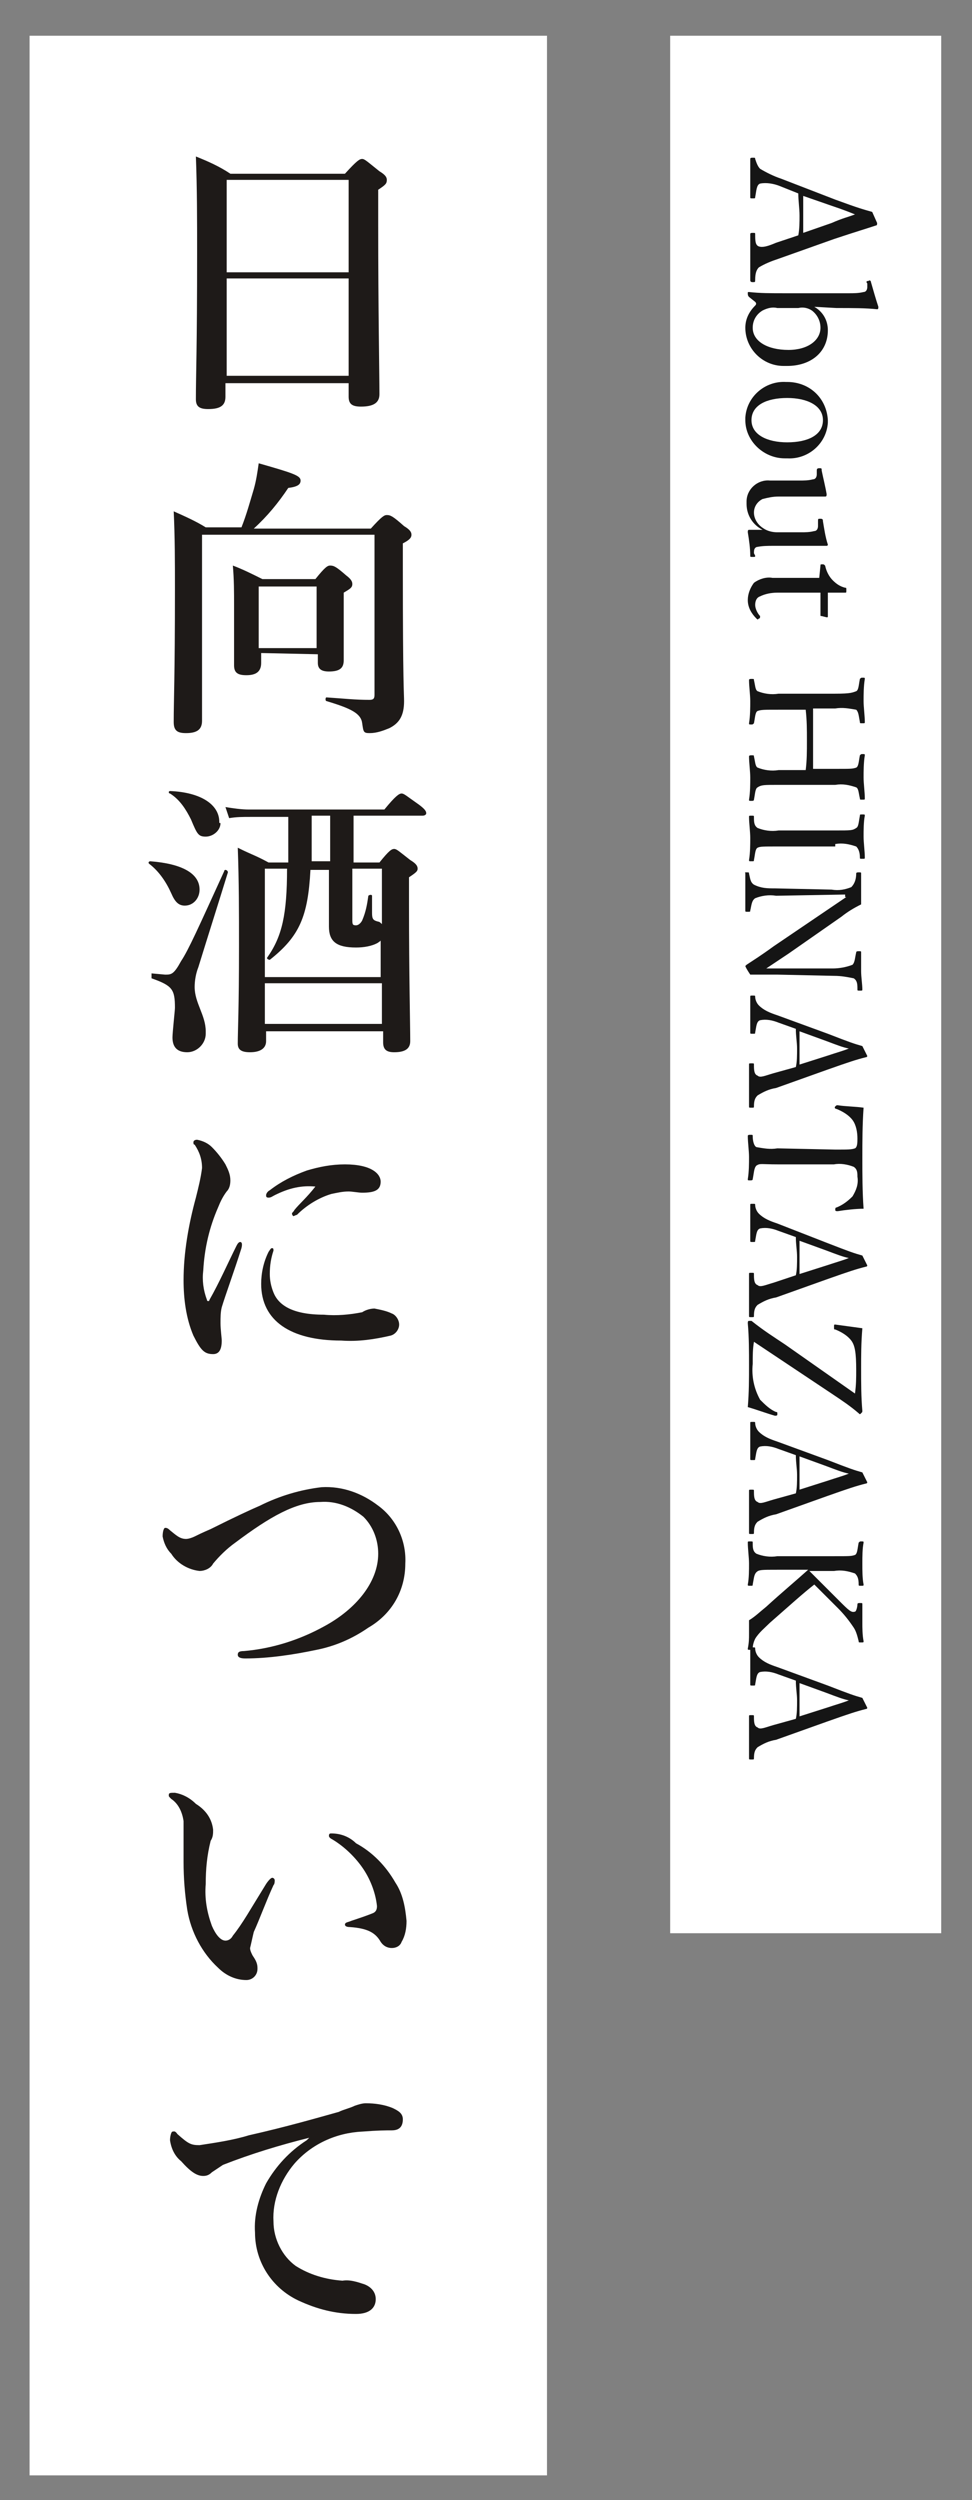
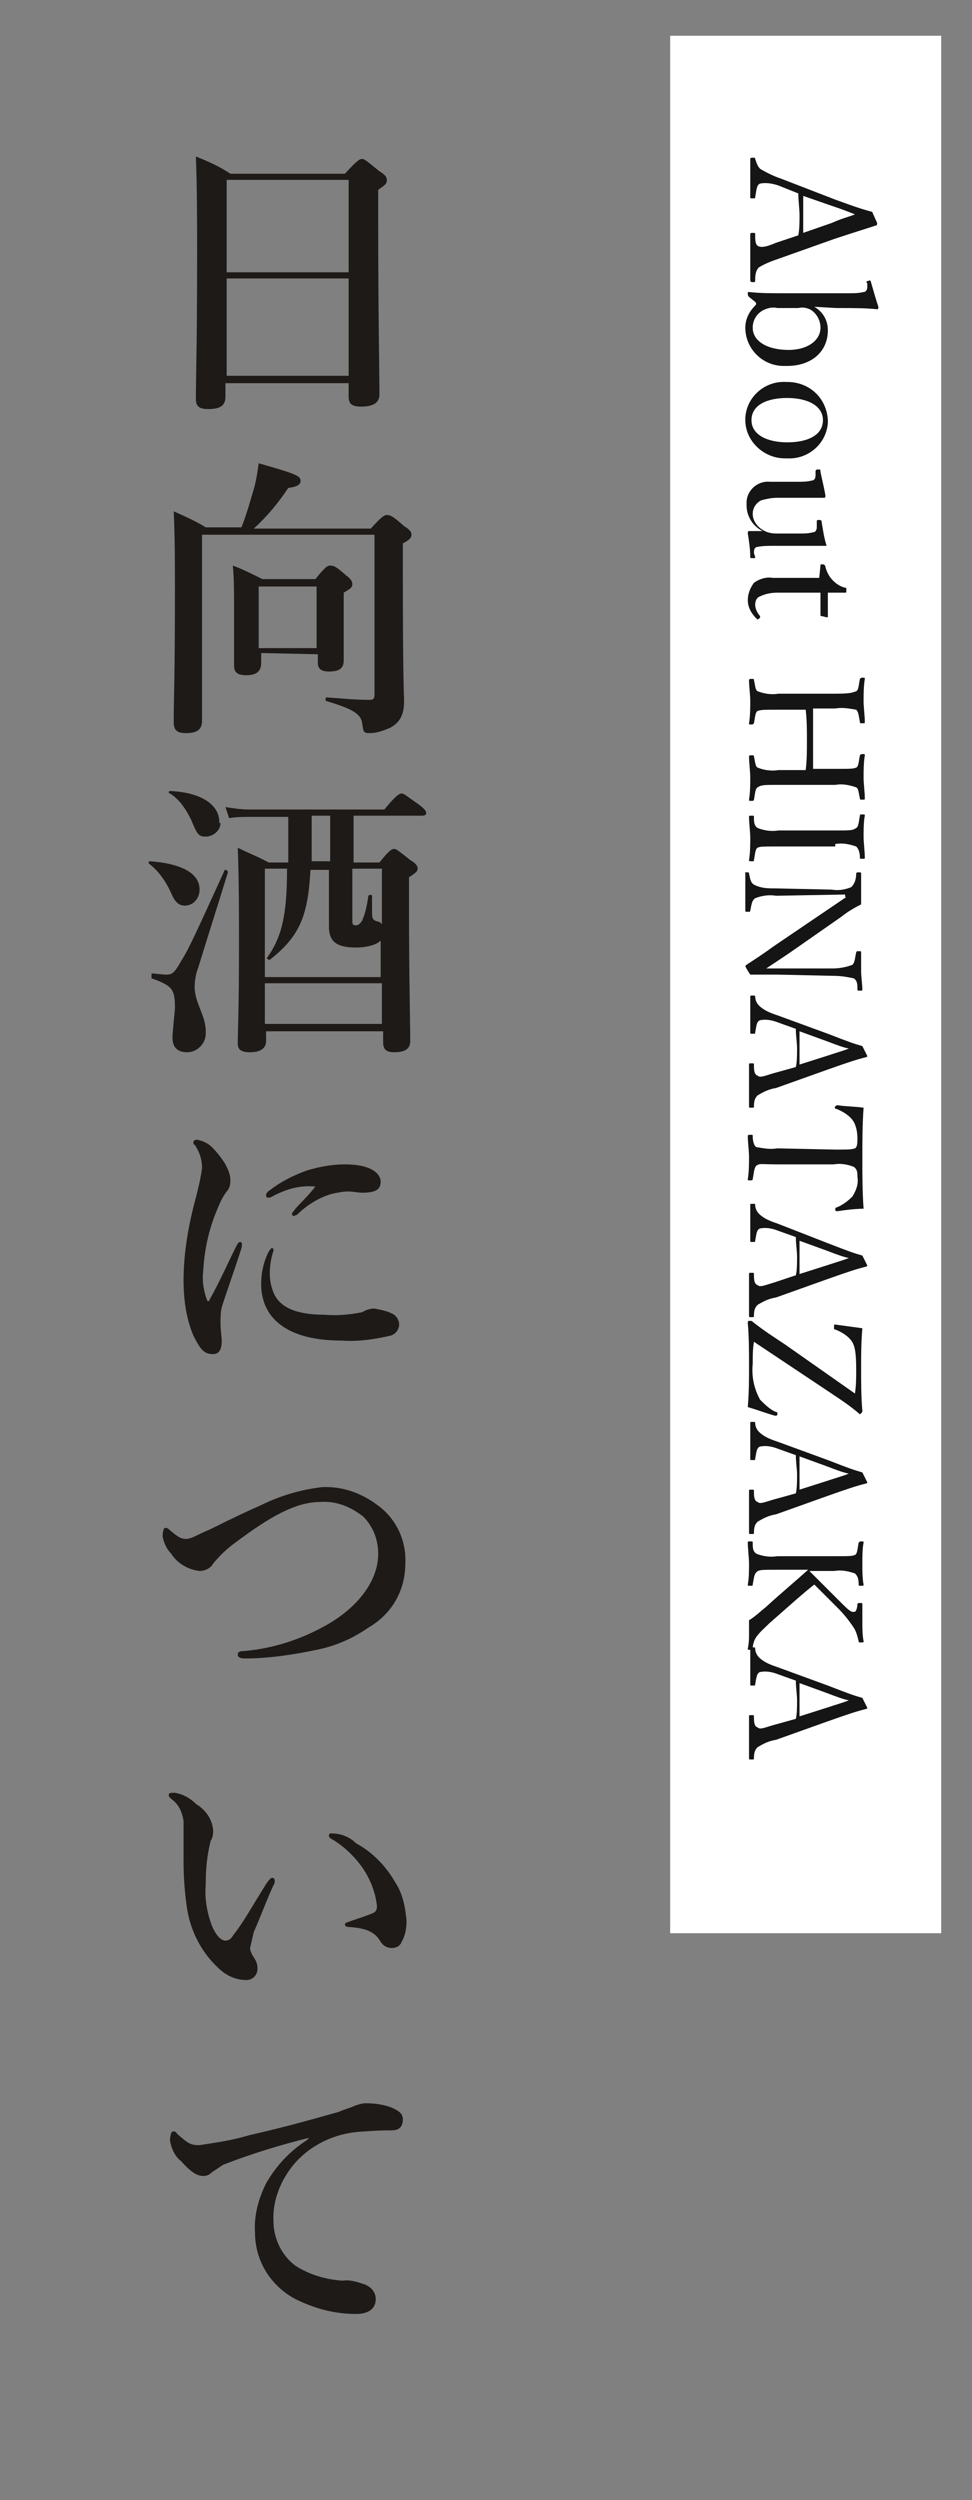
<svg xmlns="http://www.w3.org/2000/svg" version="1.1" id="レイヤー_1" x="0px" y="0px" viewBox="0 0 78.9 202.9" style="enable-background:new 0 0 78.9 202.9;" xml:space="preserve">
  <rect x="0" y="0" width="78.9" height="202.9" fill="#808080" stroke="none" />
  <style type="text/css">
	.st0{fill:#FFFFFF;}
	.st1{fill:#1E1A18;}
	.st2{fill:#151515;}
</style>
  <g id="日向酒について" transform="translate(-299 -1369)">
    <g id="グループ_1486" transform="translate(-50 -29)">
-       <rect id="長方形_4095_00000011000541116093927200000013125419175228393150_" x="351.4" y="1400.9" class="st0" width="42" height="198" />
      <path id="パス_2557" class="st1" d="M377.3,1429.1v1.1c0,0.6,0.3,0.8,1,0.8c1,0,1.5-0.3,1.5-1c0-1.7-0.1-6.6-0.1-13.9v-2.7    c0.6-0.4,0.7-0.5,0.7-0.8c0-0.2-0.1-0.4-0.6-0.7c-1-0.8-1.2-1-1.4-1c-0.2,0-0.4,0.1-1.4,1.2h-9.3c-0.9-0.6-1.8-1-2.8-1.4    c0.1,2.6,0.1,5.2,0.1,7.8c0,7.9-0.1,9.9-0.1,11.9c0,0.6,0.3,0.8,1,0.8c1,0,1.4-0.3,1.4-1v-1.1H377.3z M377.3,1428.5h-9.9v-7.9h9.9    V1428.5z M377.3,1420.1h-9.9v-7.5h9.9V1420.1z M374.8,1451.1v0.7c0,0.5,0.3,0.7,0.9,0.7c0.9,0,1.2-0.3,1.2-0.9c0-0.6,0-2.2,0-4.6    v-0.9c0.5-0.3,0.7-0.4,0.7-0.7c0-0.2-0.1-0.4-0.5-0.7c-0.8-0.7-1-0.8-1.3-0.8c-0.2,0-0.4,0.1-1.2,1.1h-4.3    c-0.8-0.4-1.6-0.8-2.4-1.1c0.1,1.1,0.1,2.2,0.1,3.2c0,3.3,0,4.1,0,4.9c0,0.6,0.3,0.8,1,0.8c0.8,0,1.2-0.3,1.2-1v-0.8L374.8,1451.1    z M374.8,1450.6H370v-5h4.7V1450.6z M365.7,1440.8c-0.8-0.5-1.7-0.9-2.6-1.3c0.1,2.1,0.1,4.2,0.1,6.3c0,7.2-0.1,9-0.1,10.8    c0,0.7,0.3,0.9,1,0.9c0.9,0,1.3-0.3,1.3-1v-15.1h14v13c0,0.3-0.1,0.4-0.4,0.4c-1.2,0-2-0.1-3.5-0.2c-0.1,0-0.1,0.3,0,0.3    c2,0.6,2.8,1,2.9,1.8c0.1,0.7,0.1,0.8,0.6,0.8c0.6,0,1.1-0.2,1.6-0.4c0.8-0.4,1.2-1,1.2-2.2c0-0.6-0.1-1.3-0.1-10.7v-2.1    c0.6-0.3,0.7-0.5,0.7-0.7c0-0.2-0.1-0.4-0.6-0.7c-0.9-0.8-1.1-0.9-1.4-0.9c-0.2,0-0.4,0.1-1.3,1.1h-9.5c1.1-1,2-2.1,2.8-3.3    c0.8-0.1,1-0.3,1-0.6c0-0.4-0.6-0.6-3.4-1.4c-0.1,0.7-0.2,1.4-0.4,2.1c-0.3,1-0.6,2.1-1,3.1H365.7z M377.6,1464.2h5.7    c0.2,0,0.3-0.1,0.3-0.2c0-0.2-0.2-0.4-0.6-0.7c-1-0.7-1.2-0.9-1.4-0.9c-0.2,0-0.5,0.2-1.4,1.3h-11c-0.6,0-1.3-0.1-1.9-0.2l0.3,0.9    c0.6-0.1,1.1-0.1,1.7-0.1h3.1v3.7h-1.6c-1.1-0.6-1.3-0.6-2.5-1.2c0.1,2.7,0.1,5.3,0.1,8c0,5.2-0.1,6.8-0.1,7.9    c0,0.5,0.3,0.7,1,0.7c0.8,0,1.3-0.3,1.3-0.9v-0.8h9.5v0.9c0,0.6,0.3,0.8,0.9,0.8c0.9,0,1.3-0.3,1.3-0.9c0-1.3-0.1-5.3-0.1-11.1    v-2.2c0.6-0.4,0.7-0.5,0.7-0.7c0-0.2-0.1-0.4-0.6-0.7c-0.9-0.7-1.1-0.9-1.3-0.9c-0.2,0-0.4,0.1-1.2,1.1h-2.1V1464.2z     M375.8,1464.2v3.7h-1.5v-3.7H375.8z M380,1481.1h-9.5v-3.3h9.5V1481.1z M380,1477.3h-9.5v-8.8h1.8c0,3.7-0.4,5.5-1.6,7.2    c-0.1,0.1,0.1,0.2,0.2,0.2c2.4-1.9,3.1-3.5,3.3-7.3h1.5v3c0,1.1,0,1.3,0,1.6c0,1.2,0.6,1.7,2.2,1.7c0.6,0,1.3-0.1,1.8-0.4    c0.1-0.1,0.2-0.1,0.2-0.2V1477.3z M380,1473c-0.1-0.1-0.2-0.2-0.3-0.2c-0.4-0.1-0.5-0.2-0.5-0.7c0-0.5,0-1,0-1.4    c0-0.1-0.2-0.1-0.3,0c-0.1,0.7-0.2,1.3-0.5,2c-0.1,0.2-0.3,0.4-0.5,0.4c-0.3,0-0.3-0.1-0.3-0.5v-4.1h2.4V1473z M366.8,1464.7    c0-1.4-1.5-2.4-4-2.5c-0.1,0-0.1,0.1-0.1,0.1c0,0,0,0.1,0.1,0.1c0.8,0.5,1.3,1.3,1.7,2.1c0.5,1.2,0.6,1.4,1.2,1.4    c0.6,0,1.2-0.5,1.2-1.1C366.8,1464.8,366.8,1464.8,366.8,1464.7z M365.2,1470.2c0-1.3-1.4-2.1-4-2.3c-0.1,0-0.2,0.1-0.1,0.2    c0.8,0.6,1.4,1.5,1.8,2.4c0.3,0.7,0.6,1,1.1,1C364.7,1471.5,365.2,1470.9,365.2,1470.2C365.2,1470.2,365.2,1470.2,365.2,1470.2z     M361.3,1477l0,0.4c1.7,0.6,1.9,0.9,1.9,2.4c0,0.2-0.2,2-0.2,2.4c0,0.8,0.4,1.2,1.2,1.2c0.8,0,1.5-0.7,1.5-1.5c0-0.1,0-0.1,0-0.2    c0-1.3-0.9-2.3-0.9-3.6c0-0.5,0.1-1.1,0.3-1.6c0.8-2.6,1.6-5.1,2.4-7.7c0-0.1-0.1-0.2-0.2-0.2c0,0-0.1,0-0.1,0.1    c-2.1,4.6-2.9,6.4-3.5,7.3c-0.6,1.1-0.8,1.1-1.3,1.1L361.3,1477z M374.6,1494.3c-0.7,0.9-1.3,1.4-1.7,1.9    c-0.1,0.2-0.2,0.2-0.2,0.3c0,0.1,0.1,0.2,0.1,0.2c0,0,0,0,0,0c0.1,0,0.2-0.1,0.3-0.1c0.8-0.8,1.8-1.4,2.8-1.7    c0.5-0.1,0.9-0.2,1.4-0.2c0.3,0,0.8,0.1,1.1,0.1c1,0,1.5-0.2,1.5-0.9c0-0.6-0.7-1.4-2.9-1.4c-1.1,0-2.1,0.2-3.1,0.5    c-1.1,0.4-2.1,0.9-3,1.6c-0.2,0.1-0.3,0.3-0.3,0.4c0,0.1,0,0.2,0.2,0.2c0.2,0,0.3-0.1,0.5-0.2    C372.5,1494.4,373.5,1494.2,374.6,1494.3z M371.2,1499.5c0-0.1,0-0.2-0.1-0.2c-0.1,0-0.1,0-0.3,0.3c-0.4,0.8-0.6,1.7-0.6,2.6    c0,3,2.4,4.6,6.5,4.6c1.4,0.1,2.7-0.1,4-0.4c0.4-0.1,0.7-0.5,0.7-0.9c0-0.4-0.3-0.8-0.6-0.9c-0.4-0.2-0.9-0.3-1.4-0.4    c-0.3,0-0.7,0.1-1,0.3c-1,0.2-2.1,0.3-3.1,0.2c-2.6,0-3.7-0.8-4.1-1.8c-0.2-0.5-0.3-1-0.3-1.5    C370.9,1500.7,371,1500.1,371.2,1499.5z M368.6,1499.3c0.1-0.4,0-0.5-0.1-0.5c-0.1,0-0.2,0.1-0.3,0.3c-0.7,1.4-1.4,3-2.2,4.4    c0,0.1-0.1,0.1-0.1,0.1c0,0-0.1,0-0.1-0.1c-0.3-0.8-0.4-1.6-0.3-2.4c0.1-1.8,0.5-3.5,1.2-5.1c0.2-0.5,0.4-0.9,0.7-1.3    c0.2-0.2,0.3-0.5,0.3-0.9c0-0.5-0.2-0.9-0.4-1.3c-0.3-0.5-0.7-1-1.1-1.4c-0.3-0.3-0.7-0.5-1.2-0.6c-0.2,0-0.3,0.1-0.3,0.2    c0,0.1,0,0.2,0.1,0.2c0.4,0.6,0.6,1.2,0.6,1.9c-0.1,0.8-0.3,1.6-0.5,2.4c-0.6,2.2-1,4.5-1,6.7c0,1.5,0.2,3.1,0.8,4.5    c0.6,1.2,0.9,1.5,1.6,1.5c0.5,0,0.7-0.4,0.7-1.1c0-0.2-0.1-0.9-0.1-1.4c0-0.5,0-0.9,0.1-1.3C367.3,1503.1,368,1501.2,368.6,1499.3    z M370.1,1520.2c-0.7,0.3-2,0.9-4,1.9c-0.7,0.3-1.1,0.5-1.3,0.6c-0.2,0.1-0.5,0.2-0.7,0.2c-0.5,0-0.8-0.3-1.3-0.7    c-0.2-0.2-0.3-0.2-0.4-0.2c-0.1,0-0.2,0.3-0.2,0.7c0.1,0.5,0.3,1,0.7,1.4c0.5,0.8,1.4,1.3,2.3,1.4c0.4,0,0.9-0.2,1.1-0.6    c0.5-0.6,1.1-1.2,1.8-1.7c2.8-2.1,4.9-3.3,6.9-3.3c1.3-0.1,2.5,0.4,3.5,1.2c0.8,0.8,1.2,1.9,1.2,3c0,2.3-1.8,4.5-4.4,5.9    c-2,1.1-4.2,1.8-6.5,2c-0.4,0-0.5,0.1-0.5,0.3c0,0.2,0.2,0.3,0.6,0.3c1.9,0,3.9-0.3,5.8-0.7c1.5-0.3,2.9-0.9,4.2-1.8    c1.9-1.1,3-3,3-5.2c0.1-1.8-0.7-3.6-2.2-4.7c-1.3-1-2.9-1.6-4.6-1.5C373.4,1518.9,371.7,1519.4,370.1,1520.2z M375.9,1546.8    c-0.1,0-0.2,0-0.2,0.2c0,0.1,0.1,0.2,0.3,0.3c1,0.6,1.9,1.5,2.5,2.4c0.6,0.9,1,2,1.1,3c0,0.3-0.1,0.5-0.4,0.6    c-0.5,0.2-1.1,0.4-1.7,0.6c-0.2,0.1-0.5,0.1-0.5,0.3c0,0.1,0.1,0.2,0.4,0.2c1.5,0.1,2.1,0.5,2.5,1.2c0.2,0.3,0.5,0.5,0.9,0.5    c0.4,0,0.7-0.2,0.8-0.5c0.3-0.5,0.4-1.1,0.4-1.7c-0.1-1.1-0.3-2.2-0.9-3.1c-0.8-1.4-1.9-2.5-3.2-3.2    C377.4,1547.1,376.7,1546.8,375.9,1546.8z M371.2,1551c0.1-0.1,0.1-0.3,0.1-0.4c0-0.1-0.1-0.2-0.2-0.2s-0.3,0.2-0.5,0.5    c-1.3,2.1-1.9,3.2-2.7,4.2c-0.1,0.2-0.3,0.4-0.6,0.4c-0.4,0-0.8-0.5-1.1-1.2c-0.4-1.1-0.6-2.2-0.5-3.4c0-1.2,0.1-2.3,0.4-3.5    c0.2-0.3,0.2-0.6,0.2-0.9c-0.1-0.9-0.6-1.6-1.4-2.1c-0.5-0.5-1.1-0.8-1.7-0.9c-0.4,0-0.5,0-0.5,0.2c0,0.1,0,0.1,0.2,0.3    c0.6,0.4,0.9,1.1,1,1.8c0,1.2,0,2.3,0,3.3c0,1.3,0.1,2.6,0.3,3.9c0.3,1.8,1.2,3.5,2.5,4.7c0.6,0.6,1.4,1,2.3,1    c0.5,0,0.9-0.4,0.9-0.9c0,0,0,0,0-0.1c0-0.4-0.2-0.7-0.4-1c-0.1-0.2-0.2-0.4-0.2-0.6c0.1-0.4,0.2-0.9,0.3-1.3    C370.1,1553.7,370.6,1552.3,371.2,1551L371.2,1551z M373.9,1571.7c-1.4,0.9-2.5,2.1-3.3,3.5c-0.6,1.2-1,2.6-0.9,4    c0,2.4,1.4,4.5,3.5,5.5c1.5,0.7,3,1.1,4.7,1.1c1.1,0,1.6-0.5,1.6-1.2c0-0.6-0.4-1-0.9-1.2c-0.6-0.2-1.2-0.4-1.8-0.3    c-1.4-0.1-2.7-0.5-3.8-1.2c-1.1-0.8-1.8-2.2-1.8-3.6c-0.1-1.7,0.6-3.4,1.7-4.7c1.4-1.6,3.4-2.5,5.5-2.6c1.3-0.1,1.9-0.1,2.4-0.1    c0.7,0,0.9-0.4,0.9-0.9c0-0.5-0.4-0.7-0.8-0.9c-0.7-0.3-1.5-0.4-2.2-0.4c-0.3,0-0.6,0.1-0.9,0.2c-0.4,0.2-0.9,0.3-1.3,0.5    c-1.8,0.5-4.2,1.2-7.3,1.9c-1.3,0.4-2.7,0.6-4,0.8c-0.7,0-0.9-0.1-1.8-0.9c-0.2-0.3-0.3-0.2-0.4-0.2c-0.1,0-0.2,0.4-0.2,0.7    c0.1,0.7,0.4,1.3,0.9,1.7c0.8,0.9,1.3,1.2,1.8,1.2c0.3,0,0.5-0.1,0.7-0.3c0.3-0.2,0.6-0.4,0.9-0.6c2.3-0.9,4.6-1.6,7-2.2    L373.9,1571.7z" />
    </g>
    <g id="グループ_1485" transform="translate(-42 -20)">
      <rect id="長方形_4096_00000057827192744894722540000006151992031479372714_" x="395.4" y="1391.9" class="st0" width="22" height="154" />
-       <path id="パス_2558" class="st2" d="M404,1408.7c-0.7,0.3-1.1,0.4-1.4,0.3c-0.3-0.1-0.3-0.5-0.3-1c0-0.1,0-0.1-0.2-0.1    c-0.1,0-0.2,0-0.2,0.1c0,0.6,0,1.3,0,1.8c0,0.6,0,1.3,0,1.9c0,0.1,0,0.2,0.2,0.2c0.2,0,0.2,0,0.2-0.2c0-0.5,0.1-0.8,0.3-1    c0.5-0.3,1-0.5,1.6-0.7l4.5-1.6c1.8-0.6,2.5-0.8,3.4-1.1c0.1,0,0.1-0.1,0.1-0.2l-0.4-0.9c-0.7-0.2-1.1-0.3-3-1l-4.4-1.7    c-0.6-0.2-1.2-0.5-1.7-0.8c-0.2-0.2-0.3-0.5-0.4-0.8c0-0.1,0-0.1-0.2-0.1c-0.1,0-0.2,0-0.2,0.1c0,0.4,0,0.9,0,1.4s0,1.2,0,1.7    c0,0.1,0,0.1,0.2,0.1c0.2,0,0.2,0,0.2-0.1c0.1-0.5,0.1-1,0.4-1.1c0.5-0.1,1.1,0,1.6,0.2l1.5,0.6c0,0.6,0.1,1.2,0.1,1.8    c0,0.5,0,1.1-0.1,1.6L404,1408.7z M406.2,1407.9c0-0.4,0-1,0-1.4c0-0.5,0-1.1,0-1.6l2.3,0.8c0.9,0.3,1.4,0.5,1.9,0.7    c-0.5,0.2-1,0.3-1.9,0.7L406.2,1407.9z M408.9,1414c1.3,0,2.4,0,3.3,0.1c0.1,0,0.1-0.1,0.1-0.2c-0.2-0.6-0.4-1.3-0.6-2    c0-0.1-0.1-0.2-0.2-0.1c-0.2,0-0.2,0.1-0.1,0.2l0,0.3c0,0.2-0.1,0.4-0.3,0.4c-0.4,0.1-0.8,0.1-1.2,0.1h-5.1c-1.3,0-2.1,0-3-0.1    c-0.1,0-0.1,0-0.1,0.1c0,0.1,0,0.2,0.1,0.3l0.5,0.4c0.1,0.1,0.1,0.2,0,0.3c-0.5,0.5-0.8,1.1-0.8,1.8c0,1.7,1.4,3.1,3.1,3.1    c0.1,0,0.2,0,0.3,0c1.9,0,3.3-1.1,3.3-2.9c0-0.8-0.4-1.5-1.1-1.9L408.9,1414z M405.8,1414c0.4-0.1,0.8,0,1.1,0.2    c0.4,0.3,0.7,0.8,0.7,1.4c0,1-1,1.8-2.6,1.8c-1.7,0-2.9-0.7-2.9-1.8c0-0.6,0.3-1.1,0.8-1.4c0.4-0.2,0.8-0.3,1.2-0.2L405.8,1414z     M408.2,1423.1c-0.1-1.8-1.5-3.1-3.3-3.1c0,0-0.1,0-0.1,0c-1.7-0.1-3.2,1.2-3.3,2.9c0,0.1,0,0.1,0,0.2c0,1.7,1.5,3.1,3.2,3.1    c0.1,0,0.1,0,0.2,0c1.7,0.1,3.2-1.2,3.3-2.9C408.2,1423.2,408.2,1423.2,408.2,1423.1z M407.8,1423.1c0,1.2-1.2,1.8-2.9,1.8    c-1.6,0-2.9-0.6-2.9-1.8c0-1.2,1.2-1.8,2.9-1.8C406.5,1421.3,407.8,1421.9,407.8,1423.1z M402.2,1433.9c0-0.2,0-0.4,0.2-0.5    c0.5-0.1,0.9-0.1,1.4-0.1h1.9c0.6,0,1.4,0,2.4,0c0.1,0,0.1-0.1,0.1-0.1c0,0,0,0,0,0c-0.2-0.6-0.3-1.3-0.4-1.9c0-0.1,0-0.2-0.2-0.2    s-0.2,0-0.2,0.2l0,0.4c0,0.2-0.1,0.4-0.3,0.4c-0.4,0.1-0.7,0.1-1.1,0.1h-1.9c-0.4,0-0.8-0.1-1.1-0.3c-0.5-0.3-0.8-0.8-0.8-1.3    c0-0.5,0.3-0.9,0.7-1.1c0.4-0.1,0.8-0.2,1.3-0.2h1.4c0.6,0,1.4,0,2.4,0c0.1,0,0.1-0.1,0.1-0.2c-0.1-0.6-0.3-1.4-0.4-1.9    c0-0.2,0-0.2-0.2-0.2s-0.2,0.1-0.2,0.2l0,0.3c0,0.2-0.1,0.4-0.3,0.4c-0.4,0.1-0.7,0.1-1.1,0.1H405c-0.5,0-1,0-1.5,0    c-1-0.1-1.9,0.7-1.9,1.7c0,0.1,0,0.2,0,0.2c0,0.9,0.5,1.7,1.3,2.1c-0.4,0-0.7,0-1.1,0c-0.1,0-0.1,0.1-0.1,0.2    c0.1,0.6,0.2,1.3,0.2,1.9c0,0.1,0,0.1,0.2,0.1s0.2,0,0.2-0.1L402.2,1433.9z M407.5,1435.9l-1.9,0c-0.7,0-1.3,0-1.9,0    c-0.5-0.1-1.1,0.1-1.5,0.4c-0.3,0.4-0.5,0.9-0.5,1.4c0,0.6,0.3,1.1,0.7,1.5c0.1,0.1,0.1,0.1,0.2,0c0.1,0,0.1-0.1,0.1-0.2    c0,0,0,0,0,0c-0.2-0.2-0.4-0.6-0.4-0.9c0-0.3,0.1-0.6,0.4-0.7c0.4-0.2,0.9-0.3,1.4-0.3l3.5,0c0,0.5,0,1.3,0,1.8    c0,0.1,0,0.1,0.1,0.1l0.4,0.1c0.1,0,0.1,0,0.1-0.1c0-0.6,0-1.4,0-1.9c0.4,0,1,0,1.4,0c0.1,0,0.1,0,0.1-0.2s0-0.2-0.1-0.2    c-0.4-0.1-0.7-0.3-1-0.6c-0.3-0.3-0.5-0.7-0.6-1.1c0-0.1-0.1-0.2-0.2-0.2c-0.2,0-0.2,0-0.2,0.1L407.5,1435.9z M406.4,1446.6    c0.1,0.9,0.1,1.6,0.1,2.5s0,1.6-0.1,2.4h-2.2c-0.6,0.1-1.2,0-1.7-0.2c-0.2-0.1-0.2-0.5-0.3-0.9c0-0.1,0-0.1-0.2-0.1    c-0.1,0-0.2,0-0.2,0.1c0,0.5,0.1,1.2,0.1,1.7s0,1.2-0.1,1.8c0,0.1,0,0.1,0.2,0.1c0.1,0,0.2,0,0.2-0.1c0.1-0.5,0.1-0.9,0.3-1    c0.3-0.2,0.5-0.2,1.7-0.2h4.6c0.6-0.1,1.1,0,1.7,0.2c0.2,0.1,0.2,0.5,0.3,0.9c0,0.1,0,0.1,0.2,0.1s0.2,0,0.2-0.1    c0-0.5-0.1-1.2-0.1-1.7s0-1.2,0.1-1.8c0-0.1,0-0.1-0.2-0.1c-0.1,0-0.1,0-0.2,0.1c-0.1,0.5-0.1,0.9-0.3,1c-0.3,0.1-0.4,0.1-1.7,0.1    H407c0-0.8,0-1.6,0-2.4s0-1.6,0-2.5h1.8c0.6-0.1,1.1,0,1.7,0.1c0.2,0.2,0.2,0.5,0.3,1c0,0.1,0,0.1,0.2,0.1c0.2,0,0.2,0,0.2-0.1    c0-0.5-0.1-1.2-0.1-1.7c0-0.5,0-1.2,0.1-1.8c0-0.1,0-0.1-0.2-0.1c-0.1,0-0.1,0-0.2,0.1c-0.1,0.5-0.1,0.9-0.3,1    c-0.3,0.1-0.4,0.2-1.7,0.2h-4.6c-0.6,0.1-1.2,0-1.7-0.2c-0.2-0.1-0.2-0.5-0.3-0.9c0-0.1,0-0.1-0.2-0.1c-0.1,0-0.2,0-0.2,0.1    c0,0.5,0.1,1.2,0.1,1.7c0,0.5,0,1.2-0.1,1.8c0,0.1,0,0.1,0.2,0.1c0.1,0,0.1,0,0.2-0.1c0.1-0.5,0.1-0.9,0.3-1    c0.3-0.1,0.5-0.1,1.7-0.1L406.4,1446.6z M408.8,1457.5c0.6-0.1,1.1,0,1.7,0.2c0.2,0.2,0.3,0.5,0.3,0.9c0,0.1,0,0.1,0.2,0.1    c0.2,0,0.2,0,0.2-0.1c0-0.5-0.1-1.2-0.1-1.7c0-0.5,0-1.2,0.1-1.7c0-0.1,0-0.1-0.2-0.1c-0.2,0-0.2,0-0.2,0.1    c-0.1,0.5-0.1,0.9-0.3,1c-0.3,0.2-0.4,0.2-1.7,0.2h-4.6c-0.6,0.1-1.2,0-1.7-0.2c-0.3-0.2-0.3-0.5-0.3-0.9c0-0.1,0-0.1-0.2-0.1    s-0.2,0-0.2,0.1c0,0.5,0.1,1.2,0.1,1.7c0,0.5,0,1.2-0.1,1.8c0,0.1,0,0.1,0.2,0.1s0.2,0,0.2-0.1c0.1-0.5,0.1-0.9,0.3-1    c0.2-0.1,0.4-0.1,1.7-0.1H408.8z M409.7,1461.8l-5.9,4c-1.1,0.8-1.6,1.1-2.2,1.5c0,0-0.1,0.1-0.1,0.1c0,0,0,0.1,0.4,0.7    c0.7,0,1.3,0,2.2,0l4.6,0.1c0.6,0,1.1,0.1,1.6,0.2c0.3,0.2,0.3,0.5,0.3,0.9c0,0.1,0,0.1,0.2,0.1c0.2,0,0.2,0,0.2-0.1    c0-0.4-0.1-1-0.1-1.5s0-1,0-1.5c0-0.1,0-0.1-0.2-0.1c-0.1,0-0.2,0-0.2,0.1c-0.1,0.4-0.1,0.8-0.3,1c-0.5,0.2-1.1,0.3-1.6,0.3    l-3.8,0h-1.6c0.6-0.4,1.2-0.8,1.8-1.2l4.3-3c0.5-0.4,1-0.7,1.6-1c0-0.6,0-0.9,0-1.3c0-0.3,0-0.8,0-1.2c0-0.1,0-0.1-0.2-0.1    c-0.1,0-0.2,0-0.2,0.1c0,0.4-0.1,0.8-0.4,1.1c-0.5,0.2-1,0.3-1.6,0.2l-4.6-0.1c-0.6,0-1.1,0-1.7-0.3c-0.3-0.2-0.3-0.5-0.4-0.9    c0-0.1,0-0.1-0.2-0.1s-0.1,0-0.1,0.1c0,0.4,0,1,0,1.5c0,0.5,0,1,0,1.5c0,0.1,0,0.1,0.2,0.1s0.2,0,0.2-0.1c0.1-0.4,0.1-0.8,0.4-1    c0.5-0.2,1.1-0.3,1.7-0.2l5.6-0.1V1461.8z M403.8,1476.1c-0.7,0.2-1.1,0.4-1.3,0.2c-0.3-0.1-0.3-0.5-0.3-0.9c0-0.1,0-0.1-0.2-0.1    s-0.2,0-0.2,0.1c0,0.5,0,1.2,0,1.7c0,0.5,0,1.2,0,1.7c0,0.1,0,0.1,0.2,0.1s0.2,0,0.2-0.1c0-0.5,0.1-0.7,0.3-0.9    c0.5-0.3,0.9-0.5,1.5-0.6l4.2-1.5c1.7-0.6,2.3-0.8,3.1-1c0.1,0,0.1-0.1,0.1-0.1l-0.4-0.8c-0.7-0.2-1-0.3-2.8-1l-4.1-1.5    c-0.6-0.2-1.1-0.4-1.5-0.8c-0.2-0.2-0.3-0.5-0.3-0.7c0-0.1,0-0.1-0.2-0.1s-0.2,0-0.2,0.1c0,0.4,0,0.9,0,1.3c0,0.5,0,1.1,0,1.6    c0,0.1,0,0.1,0.2,0.1s0.2,0,0.2-0.1c0.1-0.5,0.1-0.9,0.4-1c0.5-0.1,1,0,1.5,0.2l1.4,0.5c0,0.6,0.1,1.1,0.1,1.6    c0,0.5,0,1.1-0.1,1.5L403.8,1476.1z M405.9,1475.4c0-0.4,0-0.9,0-1.3c0-0.5,0-1,0-1.4l2.2,0.8c0.8,0.3,1.3,0.5,1.8,0.6    c-0.5,0.2-0.9,0.3-1.8,0.6L405.9,1475.4z M404.1,1482.2c-0.6,0.1-1.1,0-1.7-0.1c-0.2-0.1-0.3-0.5-0.3-0.9c0-0.1,0-0.1-0.2-0.1    c-0.1,0-0.2,0-0.2,0.1c0,0.5,0.1,1.2,0.1,1.7s0,1.2-0.1,1.8c0,0.1,0,0.1,0.2,0.1c0.1,0,0.2,0,0.2-0.1c0.1-0.5,0.1-0.9,0.3-1.1    c0.3-0.2,0.4-0.1,1.7-0.1h4.6c0.5-0.1,1.1,0,1.6,0.2c0.3,0.2,0.3,0.5,0.3,0.8c0.1,0.6-0.1,1.1-0.4,1.6c-0.4,0.4-0.8,0.7-1.3,0.9    c-0.1,0-0.1,0.1-0.1,0.2c0,0.1,0.1,0.1,0.2,0.1c0.6-0.1,1.5-0.2,2.1-0.2c-0.1-1.4-0.1-2.8-0.1-4.1c0-1.3,0-2.7,0.1-4.1    c-0.7-0.1-1.5-0.1-2.1-0.2c-0.1,0-0.1,0-0.2,0.1s0,0.2,0.1,0.2c0.5,0.2,1,0.5,1.3,0.9c0.3,0.4,0.4,1,0.4,1.5c0,0.3,0,0.7-0.2,0.8    c-0.3,0.1-0.5,0.1-1.6,0.1L404.1,1482.2z M403.8,1493.1c-0.7,0.2-1.1,0.4-1.3,0.2c-0.3-0.1-0.3-0.5-0.3-0.9c0-0.1,0-0.1-0.2-0.1    s-0.2,0-0.2,0.1c0,0.5,0,1.2,0,1.7c0,0.5,0,1.2,0,1.7c0,0.1,0,0.1,0.2,0.1s0.2,0,0.2-0.1c0-0.5,0.1-0.7,0.3-0.9    c0.5-0.3,0.9-0.5,1.5-0.6l4.2-1.5c1.7-0.6,2.3-0.8,3.1-1c0.1,0,0.1-0.1,0.1-0.1l-0.4-0.8c-0.7-0.2-1-0.3-2.8-1l-4.1-1.6    c-0.6-0.2-1.1-0.4-1.5-0.8c-0.2-0.2-0.3-0.5-0.3-0.7c0-0.1,0-0.1-0.2-0.1s-0.2,0-0.2,0.1c0,0.4,0,0.9,0,1.3c0,0.5,0,1.1,0,1.6    c0,0.1,0,0.1,0.2,0.1s0.2,0,0.2-0.1c0.1-0.5,0.1-0.9,0.4-1c0.5-0.1,1,0,1.5,0.2l1.4,0.5c0,0.6,0.1,1.1,0.1,1.6    c0,0.5,0,1.1-0.1,1.5L403.8,1493.1z M405.9,1492.4c0-0.4,0-0.9,0-1.3c0-0.5,0-1,0-1.4l2.2,0.8c0.8,0.3,1.3,0.5,1.8,0.6    c-0.5,0.2-0.9,0.3-1.8,0.6L405.9,1492.4z M404.7,1498.1c-0.9-0.6-1.7-1.1-2.7-1.9c-0.1,0-0.1,0-0.2,0c-0.1,0-0.1,0.1-0.1,0.2    c0.1,1.1,0.1,2.3,0.1,3.4c0,1.1,0,2.2-0.1,3.4c0.7,0.2,1.5,0.5,2.2,0.7c0.1,0,0.2,0,0.2-0.1c0-0.2,0-0.2-0.1-0.2    c-0.5-0.2-0.9-0.6-1.3-1c-0.5-0.9-0.7-1.9-0.6-2.9c0-0.7,0-1.2,0.1-1.8l6.3,4.2c0.9,0.6,1.5,1,2.2,1.6c0.1,0.1,0.1,0.1,0.2,0    s0.1-0.1,0.1-0.2c-0.1-1.1-0.1-2.3-0.1-3.4c0-1.1,0-2.1,0.1-3.3c-0.7-0.1-1.5-0.2-2.2-0.3c-0.1,0-0.1,0-0.1,0.2s0,0.2,0.1,0.2    c0.5,0.2,1,0.5,1.3,0.9c0.3,0.4,0.4,1,0.4,2.4c0,0.6,0,1.2-0.1,1.9L404.7,1498.1z M403.8,1510.7c-0.7,0.2-1.1,0.4-1.3,0.2    c-0.3-0.1-0.3-0.5-0.3-0.9c0-0.1,0-0.1-0.2-0.1s-0.2,0-0.2,0.1c0,0.5,0,1.2,0,1.7c0,0.5,0,1.2,0,1.7c0,0.1,0,0.1,0.2,0.1    s0.2,0,0.2-0.1c0-0.5,0.1-0.7,0.3-0.9c0.5-0.3,0.9-0.5,1.5-0.6l4.2-1.5c1.7-0.6,2.3-0.8,3.1-1c0.1,0,0.1-0.1,0.1-0.1l-0.4-0.8    c-0.7-0.2-1-0.3-2.8-1l-4.1-1.5c-0.6-0.2-1.1-0.4-1.5-0.8c-0.2-0.2-0.3-0.5-0.3-0.7c0-0.1,0-0.1-0.2-0.1s-0.2,0-0.2,0.1    c0,0.4,0,0.9,0,1.3c0,0.5,0,1.1,0,1.6c0,0.1,0,0.1,0.2,0.1s0.2,0,0.2-0.1c0.1-0.5,0.1-0.9,0.4-1c0.5-0.1,1,0,1.5,0.2l1.4,0.5    c0,0.6,0.1,1.1,0.1,1.6c0,0.5,0,1.1-0.1,1.5L403.8,1510.7z M405.9,1509.9c0-0.4,0-0.9,0-1.3c0-0.5,0-1,0-1.4l2.2,0.8    c0.8,0.3,1.3,0.5,1.8,0.6c-0.5,0.2-0.9,0.3-1.8,0.6L405.9,1509.9z M406.6,1516.4c-1,0.9-2.2,1.9-3.4,3c-0.5,0.4-0.9,0.8-1.4,1.1    c0,0.4,0,0.7,0,1.1c0,0.4,0,0.7-0.1,1.2c0,0.1,0,0.1,0.2,0.1s0.2,0,0.2-0.1c0-0.3,0.1-0.6,0.2-0.8c0.3-0.5,0.8-0.9,1.2-1.3    c1.6-1.4,2.7-2.4,3.6-3.1c0.2,0.2,0.4,0.4,0.7,0.7l1.2,1.2c0.5,0.5,0.9,1,1.3,1.6c0.2,0.3,0.3,0.7,0.4,1.1c0,0.1,0,0.1,0.2,0.1    s0.2,0,0.2-0.1c-0.1-0.5-0.1-1.1-0.1-1.5c0-0.5,0-1,0-1.5c0-0.1,0-0.1-0.2-0.1c-0.1,0-0.2,0-0.2,0.1c0,0.2-0.1,0.6-0.2,0.6    c-0.3,0.1-0.5-0.1-1.3-0.9l-1.4-1.4c-0.4-0.4-0.6-0.6-1-1h2c0.6-0.1,1.1,0,1.7,0.2c0.2,0.2,0.3,0.4,0.3,0.9c0,0.1,0,0.1,0.2,0.1    s0.2,0,0.2-0.1c-0.1-0.5-0.1-1.1-0.1-1.7s0-1.2,0.1-1.7c0-0.1,0-0.1-0.2-0.1c-0.1,0-0.1,0-0.2,0.1c-0.1,0.5-0.1,0.9-0.3,1    c-0.3,0.1-0.4,0.1-1.7,0.1h-4.6c-0.6,0.1-1.2,0-1.7-0.2c-0.3-0.2-0.3-0.5-0.3-0.9c0-0.1,0-0.1-0.2-0.1s-0.2,0-0.2,0.1    c0,0.5,0.1,1.2,0.1,1.7s0,1.2-0.1,1.7c0,0.1,0,0.1,0.2,0.1s0.2,0,0.2-0.1c0.1-0.5,0.1-0.8,0.3-1s0.4-0.2,1.7-0.2L406.6,1516.4z     M403.8,1529c-0.7,0.2-1.1,0.4-1.3,0.2c-0.3-0.1-0.3-0.5-0.3-0.9c0-0.1,0-0.1-0.2-0.1s-0.2,0-0.2,0.1c0,0.5,0,1.2,0,1.7    c0,0.5,0,1.2,0,1.7c0,0.1,0,0.1,0.2,0.1s0.2,0,0.2-0.1c0-0.5,0.1-0.7,0.3-0.9c0.5-0.3,0.9-0.5,1.5-0.6l4.2-1.5    c1.7-0.6,2.3-0.8,3.1-1c0.1,0,0.1-0.1,0.1-0.1l-0.4-0.8c-0.7-0.2-1-0.3-2.8-1l-4.1-1.5c-0.6-0.2-1.1-0.4-1.5-0.8    c-0.2-0.2-0.3-0.5-0.3-0.7c0-0.1,0-0.1-0.2-0.1s-0.2,0-0.2,0.1c0,0.4,0,0.9,0,1.3s0,1.1,0,1.6c0,0.1,0,0.1,0.2,0.1s0.2,0,0.2-0.1    c0.1-0.5,0.1-0.9,0.4-1c0.5-0.1,1,0,1.5,0.2l1.4,0.5c0,0.6,0.1,1.1,0.1,1.6c0,0.5,0,1.1-0.1,1.5L403.8,1529z M405.9,1528.3    c0-0.4,0-0.9,0-1.3c0-0.5,0-1,0-1.4l2.2,0.8c0.8,0.3,1.3,0.5,1.8,0.6c-0.5,0.2-0.9,0.3-1.8,0.6L405.9,1528.3z" />
+       <path id="パス_2558" class="st2" d="M404,1408.7c-0.7,0.3-1.1,0.4-1.4,0.3c-0.3-0.1-0.3-0.5-0.3-1c0-0.1,0-0.1-0.2-0.1    c-0.1,0-0.2,0-0.2,0.1c0,0.6,0,1.3,0,1.8c0,0.6,0,1.3,0,1.9c0,0.1,0,0.2,0.2,0.2c0.2,0,0.2,0,0.2-0.2c0-0.5,0.1-0.8,0.3-1    c0.5-0.3,1-0.5,1.6-0.7l4.5-1.6c1.8-0.6,2.5-0.8,3.4-1.1c0.1,0,0.1-0.1,0.1-0.2l-0.4-0.9c-0.7-0.2-1.1-0.3-3-1l-4.4-1.7    c-0.6-0.2-1.2-0.5-1.7-0.8c-0.2-0.2-0.3-0.5-0.4-0.8c0-0.1,0-0.1-0.2-0.1c-0.1,0-0.2,0-0.2,0.1c0,0.4,0,0.9,0,1.4s0,1.2,0,1.7    c0,0.1,0,0.1,0.2,0.1c0.2,0,0.2,0,0.2-0.1c0.1-0.5,0.1-1,0.4-1.1c0.5-0.1,1.1,0,1.6,0.2l1.5,0.6c0,0.6,0.1,1.2,0.1,1.8    c0,0.5,0,1.1-0.1,1.6L404,1408.7z M406.2,1407.9c0-0.4,0-1,0-1.4c0-0.5,0-1.1,0-1.6l2.3,0.8c0.9,0.3,1.4,0.5,1.9,0.7    c-0.5,0.2-1,0.3-1.9,0.7L406.2,1407.9z M408.9,1414c1.3,0,2.4,0,3.3,0.1c0.1,0,0.1-0.1,0.1-0.2c-0.2-0.6-0.4-1.3-0.6-2    c0-0.1-0.1-0.2-0.2-0.1c-0.2,0-0.2,0.1-0.1,0.2l0,0.3c0,0.2-0.1,0.4-0.3,0.4c-0.4,0.1-0.8,0.1-1.2,0.1h-5.1c-1.3,0-2.1,0-3-0.1    c-0.1,0-0.1,0-0.1,0.1c0,0.1,0,0.2,0.1,0.3l0.5,0.4c0.1,0.1,0.1,0.2,0,0.3c-0.5,0.5-0.8,1.1-0.8,1.8c0,1.7,1.4,3.1,3.1,3.1    c0.1,0,0.2,0,0.3,0c1.9,0,3.3-1.1,3.3-2.9c0-0.8-0.4-1.5-1.1-1.9L408.9,1414z M405.8,1414c0.4-0.1,0.8,0,1.1,0.2    c0.4,0.3,0.7,0.8,0.7,1.4c0,1-1,1.8-2.6,1.8c-1.7,0-2.9-0.7-2.9-1.8c0-0.6,0.3-1.1,0.8-1.4c0.4-0.2,0.8-0.3,1.2-0.2L405.8,1414z     M408.2,1423.1c-0.1-1.8-1.5-3.1-3.3-3.1c0,0-0.1,0-0.1,0c-1.7-0.1-3.2,1.2-3.3,2.9c0,0.1,0,0.1,0,0.2c0,1.7,1.5,3.1,3.2,3.1    c0.1,0,0.1,0,0.2,0c1.7,0.1,3.2-1.2,3.3-2.9C408.2,1423.2,408.2,1423.2,408.2,1423.1z M407.8,1423.1c0,1.2-1.2,1.8-2.9,1.8    c-1.6,0-2.9-0.6-2.9-1.8c0-1.2,1.2-1.8,2.9-1.8C406.5,1421.3,407.8,1421.9,407.8,1423.1z M402.2,1433.9c0-0.2,0-0.4,0.2-0.5    c0.5-0.1,0.9-0.1,1.4-0.1h1.9c0.6,0,1.4,0,2.4,0c0,0,0,0,0,0c-0.2-0.6-0.3-1.3-0.4-1.9c0-0.1,0-0.2-0.2-0.2    s-0.2,0-0.2,0.2l0,0.4c0,0.2-0.1,0.4-0.3,0.4c-0.4,0.1-0.7,0.1-1.1,0.1h-1.9c-0.4,0-0.8-0.1-1.1-0.3c-0.5-0.3-0.8-0.8-0.8-1.3    c0-0.5,0.3-0.9,0.7-1.1c0.4-0.1,0.8-0.2,1.3-0.2h1.4c0.6,0,1.4,0,2.4,0c0.1,0,0.1-0.1,0.1-0.2c-0.1-0.6-0.3-1.4-0.4-1.9    c0-0.2,0-0.2-0.2-0.2s-0.2,0.1-0.2,0.2l0,0.3c0,0.2-0.1,0.4-0.3,0.4c-0.4,0.1-0.7,0.1-1.1,0.1H405c-0.5,0-1,0-1.5,0    c-1-0.1-1.9,0.7-1.9,1.7c0,0.1,0,0.2,0,0.2c0,0.9,0.5,1.7,1.3,2.1c-0.4,0-0.7,0-1.1,0c-0.1,0-0.1,0.1-0.1,0.2    c0.1,0.6,0.2,1.3,0.2,1.9c0,0.1,0,0.1,0.2,0.1s0.2,0,0.2-0.1L402.2,1433.9z M407.5,1435.9l-1.9,0c-0.7,0-1.3,0-1.9,0    c-0.5-0.1-1.1,0.1-1.5,0.4c-0.3,0.4-0.5,0.9-0.5,1.4c0,0.6,0.3,1.1,0.7,1.5c0.1,0.1,0.1,0.1,0.2,0c0.1,0,0.1-0.1,0.1-0.2    c0,0,0,0,0,0c-0.2-0.2-0.4-0.6-0.4-0.9c0-0.3,0.1-0.6,0.4-0.7c0.4-0.2,0.9-0.3,1.4-0.3l3.5,0c0,0.5,0,1.3,0,1.8    c0,0.1,0,0.1,0.1,0.1l0.4,0.1c0.1,0,0.1,0,0.1-0.1c0-0.6,0-1.4,0-1.9c0.4,0,1,0,1.4,0c0.1,0,0.1,0,0.1-0.2s0-0.2-0.1-0.2    c-0.4-0.1-0.7-0.3-1-0.6c-0.3-0.3-0.5-0.7-0.6-1.1c0-0.1-0.1-0.2-0.2-0.2c-0.2,0-0.2,0-0.2,0.1L407.5,1435.9z M406.4,1446.6    c0.1,0.9,0.1,1.6,0.1,2.5s0,1.6-0.1,2.4h-2.2c-0.6,0.1-1.2,0-1.7-0.2c-0.2-0.1-0.2-0.5-0.3-0.9c0-0.1,0-0.1-0.2-0.1    c-0.1,0-0.2,0-0.2,0.1c0,0.5,0.1,1.2,0.1,1.7s0,1.2-0.1,1.8c0,0.1,0,0.1,0.2,0.1c0.1,0,0.2,0,0.2-0.1c0.1-0.5,0.1-0.9,0.3-1    c0.3-0.2,0.5-0.2,1.7-0.2h4.6c0.6-0.1,1.1,0,1.7,0.2c0.2,0.1,0.2,0.5,0.3,0.9c0,0.1,0,0.1,0.2,0.1s0.2,0,0.2-0.1    c0-0.5-0.1-1.2-0.1-1.7s0-1.2,0.1-1.8c0-0.1,0-0.1-0.2-0.1c-0.1,0-0.1,0-0.2,0.1c-0.1,0.5-0.1,0.9-0.3,1c-0.3,0.1-0.4,0.1-1.7,0.1    H407c0-0.8,0-1.6,0-2.4s0-1.6,0-2.5h1.8c0.6-0.1,1.1,0,1.7,0.1c0.2,0.2,0.2,0.5,0.3,1c0,0.1,0,0.1,0.2,0.1c0.2,0,0.2,0,0.2-0.1    c0-0.5-0.1-1.2-0.1-1.7c0-0.5,0-1.2,0.1-1.8c0-0.1,0-0.1-0.2-0.1c-0.1,0-0.1,0-0.2,0.1c-0.1,0.5-0.1,0.9-0.3,1    c-0.3,0.1-0.4,0.2-1.7,0.2h-4.6c-0.6,0.1-1.2,0-1.7-0.2c-0.2-0.1-0.2-0.5-0.3-0.9c0-0.1,0-0.1-0.2-0.1c-0.1,0-0.2,0-0.2,0.1    c0,0.5,0.1,1.2,0.1,1.7c0,0.5,0,1.2-0.1,1.8c0,0.1,0,0.1,0.2,0.1c0.1,0,0.1,0,0.2-0.1c0.1-0.5,0.1-0.9,0.3-1    c0.3-0.1,0.5-0.1,1.7-0.1L406.4,1446.6z M408.8,1457.5c0.6-0.1,1.1,0,1.7,0.2c0.2,0.2,0.3,0.5,0.3,0.9c0,0.1,0,0.1,0.2,0.1    c0.2,0,0.2,0,0.2-0.1c0-0.5-0.1-1.2-0.1-1.7c0-0.5,0-1.2,0.1-1.7c0-0.1,0-0.1-0.2-0.1c-0.2,0-0.2,0-0.2,0.1    c-0.1,0.5-0.1,0.9-0.3,1c-0.3,0.2-0.4,0.2-1.7,0.2h-4.6c-0.6,0.1-1.2,0-1.7-0.2c-0.3-0.2-0.3-0.5-0.3-0.9c0-0.1,0-0.1-0.2-0.1    s-0.2,0-0.2,0.1c0,0.5,0.1,1.2,0.1,1.7c0,0.5,0,1.2-0.1,1.8c0,0.1,0,0.1,0.2,0.1s0.2,0,0.2-0.1c0.1-0.5,0.1-0.9,0.3-1    c0.2-0.1,0.4-0.1,1.7-0.1H408.8z M409.7,1461.8l-5.9,4c-1.1,0.8-1.6,1.1-2.2,1.5c0,0-0.1,0.1-0.1,0.1c0,0,0,0.1,0.4,0.7    c0.7,0,1.3,0,2.2,0l4.6,0.1c0.6,0,1.1,0.1,1.6,0.2c0.3,0.2,0.3,0.5,0.3,0.9c0,0.1,0,0.1,0.2,0.1c0.2,0,0.2,0,0.2-0.1    c0-0.4-0.1-1-0.1-1.5s0-1,0-1.5c0-0.1,0-0.1-0.2-0.1c-0.1,0-0.2,0-0.2,0.1c-0.1,0.4-0.1,0.8-0.3,1c-0.5,0.2-1.1,0.3-1.6,0.3    l-3.8,0h-1.6c0.6-0.4,1.2-0.8,1.8-1.2l4.3-3c0.5-0.4,1-0.7,1.6-1c0-0.6,0-0.9,0-1.3c0-0.3,0-0.8,0-1.2c0-0.1,0-0.1-0.2-0.1    c-0.1,0-0.2,0-0.2,0.1c0,0.4-0.1,0.8-0.4,1.1c-0.5,0.2-1,0.3-1.6,0.2l-4.6-0.1c-0.6,0-1.1,0-1.7-0.3c-0.3-0.2-0.3-0.5-0.4-0.9    c0-0.1,0-0.1-0.2-0.1s-0.1,0-0.1,0.1c0,0.4,0,1,0,1.5c0,0.5,0,1,0,1.5c0,0.1,0,0.1,0.2,0.1s0.2,0,0.2-0.1c0.1-0.4,0.1-0.8,0.4-1    c0.5-0.2,1.1-0.3,1.7-0.2l5.6-0.1V1461.8z M403.8,1476.1c-0.7,0.2-1.1,0.4-1.3,0.2c-0.3-0.1-0.3-0.5-0.3-0.9c0-0.1,0-0.1-0.2-0.1    s-0.2,0-0.2,0.1c0,0.5,0,1.2,0,1.7c0,0.5,0,1.2,0,1.7c0,0.1,0,0.1,0.2,0.1s0.2,0,0.2-0.1c0-0.5,0.1-0.7,0.3-0.9    c0.5-0.3,0.9-0.5,1.5-0.6l4.2-1.5c1.7-0.6,2.3-0.8,3.1-1c0.1,0,0.1-0.1,0.1-0.1l-0.4-0.8c-0.7-0.2-1-0.3-2.8-1l-4.1-1.5    c-0.6-0.2-1.1-0.4-1.5-0.8c-0.2-0.2-0.3-0.5-0.3-0.7c0-0.1,0-0.1-0.2-0.1s-0.2,0-0.2,0.1c0,0.4,0,0.9,0,1.3c0,0.5,0,1.1,0,1.6    c0,0.1,0,0.1,0.2,0.1s0.2,0,0.2-0.1c0.1-0.5,0.1-0.9,0.4-1c0.5-0.1,1,0,1.5,0.2l1.4,0.5c0,0.6,0.1,1.1,0.1,1.6    c0,0.5,0,1.1-0.1,1.5L403.8,1476.1z M405.9,1475.4c0-0.4,0-0.9,0-1.3c0-0.5,0-1,0-1.4l2.2,0.8c0.8,0.3,1.3,0.5,1.8,0.6    c-0.5,0.2-0.9,0.3-1.8,0.6L405.9,1475.4z M404.1,1482.2c-0.6,0.1-1.1,0-1.7-0.1c-0.2-0.1-0.3-0.5-0.3-0.9c0-0.1,0-0.1-0.2-0.1    c-0.1,0-0.2,0-0.2,0.1c0,0.5,0.1,1.2,0.1,1.7s0,1.2-0.1,1.8c0,0.1,0,0.1,0.2,0.1c0.1,0,0.2,0,0.2-0.1c0.1-0.5,0.1-0.9,0.3-1.1    c0.3-0.2,0.4-0.1,1.7-0.1h4.6c0.5-0.1,1.1,0,1.6,0.2c0.3,0.2,0.3,0.5,0.3,0.8c0.1,0.6-0.1,1.1-0.4,1.6c-0.4,0.4-0.8,0.7-1.3,0.9    c-0.1,0-0.1,0.1-0.1,0.2c0,0.1,0.1,0.1,0.2,0.1c0.6-0.1,1.5-0.2,2.1-0.2c-0.1-1.4-0.1-2.8-0.1-4.1c0-1.3,0-2.7,0.1-4.1    c-0.7-0.1-1.5-0.1-2.1-0.2c-0.1,0-0.1,0-0.2,0.1s0,0.2,0.1,0.2c0.5,0.2,1,0.5,1.3,0.9c0.3,0.4,0.4,1,0.4,1.5c0,0.3,0,0.7-0.2,0.8    c-0.3,0.1-0.5,0.1-1.6,0.1L404.1,1482.2z M403.8,1493.1c-0.7,0.2-1.1,0.4-1.3,0.2c-0.3-0.1-0.3-0.5-0.3-0.9c0-0.1,0-0.1-0.2-0.1    s-0.2,0-0.2,0.1c0,0.5,0,1.2,0,1.7c0,0.5,0,1.2,0,1.7c0,0.1,0,0.1,0.2,0.1s0.2,0,0.2-0.1c0-0.5,0.1-0.7,0.3-0.9    c0.5-0.3,0.9-0.5,1.5-0.6l4.2-1.5c1.7-0.6,2.3-0.8,3.1-1c0.1,0,0.1-0.1,0.1-0.1l-0.4-0.8c-0.7-0.2-1-0.3-2.8-1l-4.1-1.6    c-0.6-0.2-1.1-0.4-1.5-0.8c-0.2-0.2-0.3-0.5-0.3-0.7c0-0.1,0-0.1-0.2-0.1s-0.2,0-0.2,0.1c0,0.4,0,0.9,0,1.3c0,0.5,0,1.1,0,1.6    c0,0.1,0,0.1,0.2,0.1s0.2,0,0.2-0.1c0.1-0.5,0.1-0.9,0.4-1c0.5-0.1,1,0,1.5,0.2l1.4,0.5c0,0.6,0.1,1.1,0.1,1.6    c0,0.5,0,1.1-0.1,1.5L403.8,1493.1z M405.9,1492.4c0-0.4,0-0.9,0-1.3c0-0.5,0-1,0-1.4l2.2,0.8c0.8,0.3,1.3,0.5,1.8,0.6    c-0.5,0.2-0.9,0.3-1.8,0.6L405.9,1492.4z M404.7,1498.1c-0.9-0.6-1.7-1.1-2.7-1.9c-0.1,0-0.1,0-0.2,0c-0.1,0-0.1,0.1-0.1,0.2    c0.1,1.1,0.1,2.3,0.1,3.4c0,1.1,0,2.2-0.1,3.4c0.7,0.2,1.5,0.5,2.2,0.7c0.1,0,0.2,0,0.2-0.1c0-0.2,0-0.2-0.1-0.2    c-0.5-0.2-0.9-0.6-1.3-1c-0.5-0.9-0.7-1.9-0.6-2.9c0-0.7,0-1.2,0.1-1.8l6.3,4.2c0.9,0.6,1.5,1,2.2,1.6c0.1,0.1,0.1,0.1,0.2,0    s0.1-0.1,0.1-0.2c-0.1-1.1-0.1-2.3-0.1-3.4c0-1.1,0-2.1,0.1-3.3c-0.7-0.1-1.5-0.2-2.2-0.3c-0.1,0-0.1,0-0.1,0.2s0,0.2,0.1,0.2    c0.5,0.2,1,0.5,1.3,0.9c0.3,0.4,0.4,1,0.4,2.4c0,0.6,0,1.2-0.1,1.9L404.7,1498.1z M403.8,1510.7c-0.7,0.2-1.1,0.4-1.3,0.2    c-0.3-0.1-0.3-0.5-0.3-0.9c0-0.1,0-0.1-0.2-0.1s-0.2,0-0.2,0.1c0,0.5,0,1.2,0,1.7c0,0.5,0,1.2,0,1.7c0,0.1,0,0.1,0.2,0.1    s0.2,0,0.2-0.1c0-0.5,0.1-0.7,0.3-0.9c0.5-0.3,0.9-0.5,1.5-0.6l4.2-1.5c1.7-0.6,2.3-0.8,3.1-1c0.1,0,0.1-0.1,0.1-0.1l-0.4-0.8    c-0.7-0.2-1-0.3-2.8-1l-4.1-1.5c-0.6-0.2-1.1-0.4-1.5-0.8c-0.2-0.2-0.3-0.5-0.3-0.7c0-0.1,0-0.1-0.2-0.1s-0.2,0-0.2,0.1    c0,0.4,0,0.9,0,1.3c0,0.5,0,1.1,0,1.6c0,0.1,0,0.1,0.2,0.1s0.2,0,0.2-0.1c0.1-0.5,0.1-0.9,0.4-1c0.5-0.1,1,0,1.5,0.2l1.4,0.5    c0,0.6,0.1,1.1,0.1,1.6c0,0.5,0,1.1-0.1,1.5L403.8,1510.7z M405.9,1509.9c0-0.4,0-0.9,0-1.3c0-0.5,0-1,0-1.4l2.2,0.8    c0.8,0.3,1.3,0.5,1.8,0.6c-0.5,0.2-0.9,0.3-1.8,0.6L405.9,1509.9z M406.6,1516.4c-1,0.9-2.2,1.9-3.4,3c-0.5,0.4-0.9,0.8-1.4,1.1    c0,0.4,0,0.7,0,1.1c0,0.4,0,0.7-0.1,1.2c0,0.1,0,0.1,0.2,0.1s0.2,0,0.2-0.1c0-0.3,0.1-0.6,0.2-0.8c0.3-0.5,0.8-0.9,1.2-1.3    c1.6-1.4,2.7-2.4,3.6-3.1c0.2,0.2,0.4,0.4,0.7,0.7l1.2,1.2c0.5,0.5,0.9,1,1.3,1.6c0.2,0.3,0.3,0.7,0.4,1.1c0,0.1,0,0.1,0.2,0.1    s0.2,0,0.2-0.1c-0.1-0.5-0.1-1.1-0.1-1.5c0-0.5,0-1,0-1.5c0-0.1,0-0.1-0.2-0.1c-0.1,0-0.2,0-0.2,0.1c0,0.2-0.1,0.6-0.2,0.6    c-0.3,0.1-0.5-0.1-1.3-0.9l-1.4-1.4c-0.4-0.4-0.6-0.6-1-1h2c0.6-0.1,1.1,0,1.7,0.2c0.2,0.2,0.3,0.4,0.3,0.9c0,0.1,0,0.1,0.2,0.1    s0.2,0,0.2-0.1c-0.1-0.5-0.1-1.1-0.1-1.7s0-1.2,0.1-1.7c0-0.1,0-0.1-0.2-0.1c-0.1,0-0.1,0-0.2,0.1c-0.1,0.5-0.1,0.9-0.3,1    c-0.3,0.1-0.4,0.1-1.7,0.1h-4.6c-0.6,0.1-1.2,0-1.7-0.2c-0.3-0.2-0.3-0.5-0.3-0.9c0-0.1,0-0.1-0.2-0.1s-0.2,0-0.2,0.1    c0,0.5,0.1,1.2,0.1,1.7s0,1.2-0.1,1.7c0,0.1,0,0.1,0.2,0.1s0.2,0,0.2-0.1c0.1-0.5,0.1-0.8,0.3-1s0.4-0.2,1.7-0.2L406.6,1516.4z     M403.8,1529c-0.7,0.2-1.1,0.4-1.3,0.2c-0.3-0.1-0.3-0.5-0.3-0.9c0-0.1,0-0.1-0.2-0.1s-0.2,0-0.2,0.1c0,0.5,0,1.2,0,1.7    c0,0.5,0,1.2,0,1.7c0,0.1,0,0.1,0.2,0.1s0.2,0,0.2-0.1c0-0.5,0.1-0.7,0.3-0.9c0.5-0.3,0.9-0.5,1.5-0.6l4.2-1.5    c1.7-0.6,2.3-0.8,3.1-1c0.1,0,0.1-0.1,0.1-0.1l-0.4-0.8c-0.7-0.2-1-0.3-2.8-1l-4.1-1.5c-0.6-0.2-1.1-0.4-1.5-0.8    c-0.2-0.2-0.3-0.5-0.3-0.7c0-0.1,0-0.1-0.2-0.1s-0.2,0-0.2,0.1c0,0.4,0,0.9,0,1.3s0,1.1,0,1.6c0,0.1,0,0.1,0.2,0.1s0.2,0,0.2-0.1    c0.1-0.5,0.1-0.9,0.4-1c0.5-0.1,1,0,1.5,0.2l1.4,0.5c0,0.6,0.1,1.1,0.1,1.6c0,0.5,0,1.1-0.1,1.5L403.8,1529z M405.9,1528.3    c0-0.4,0-0.9,0-1.3c0-0.5,0-1,0-1.4l2.2,0.8c0.8,0.3,1.3,0.5,1.8,0.6c-0.5,0.2-0.9,0.3-1.8,0.6L405.9,1528.3z" />
    </g>
  </g>
</svg>